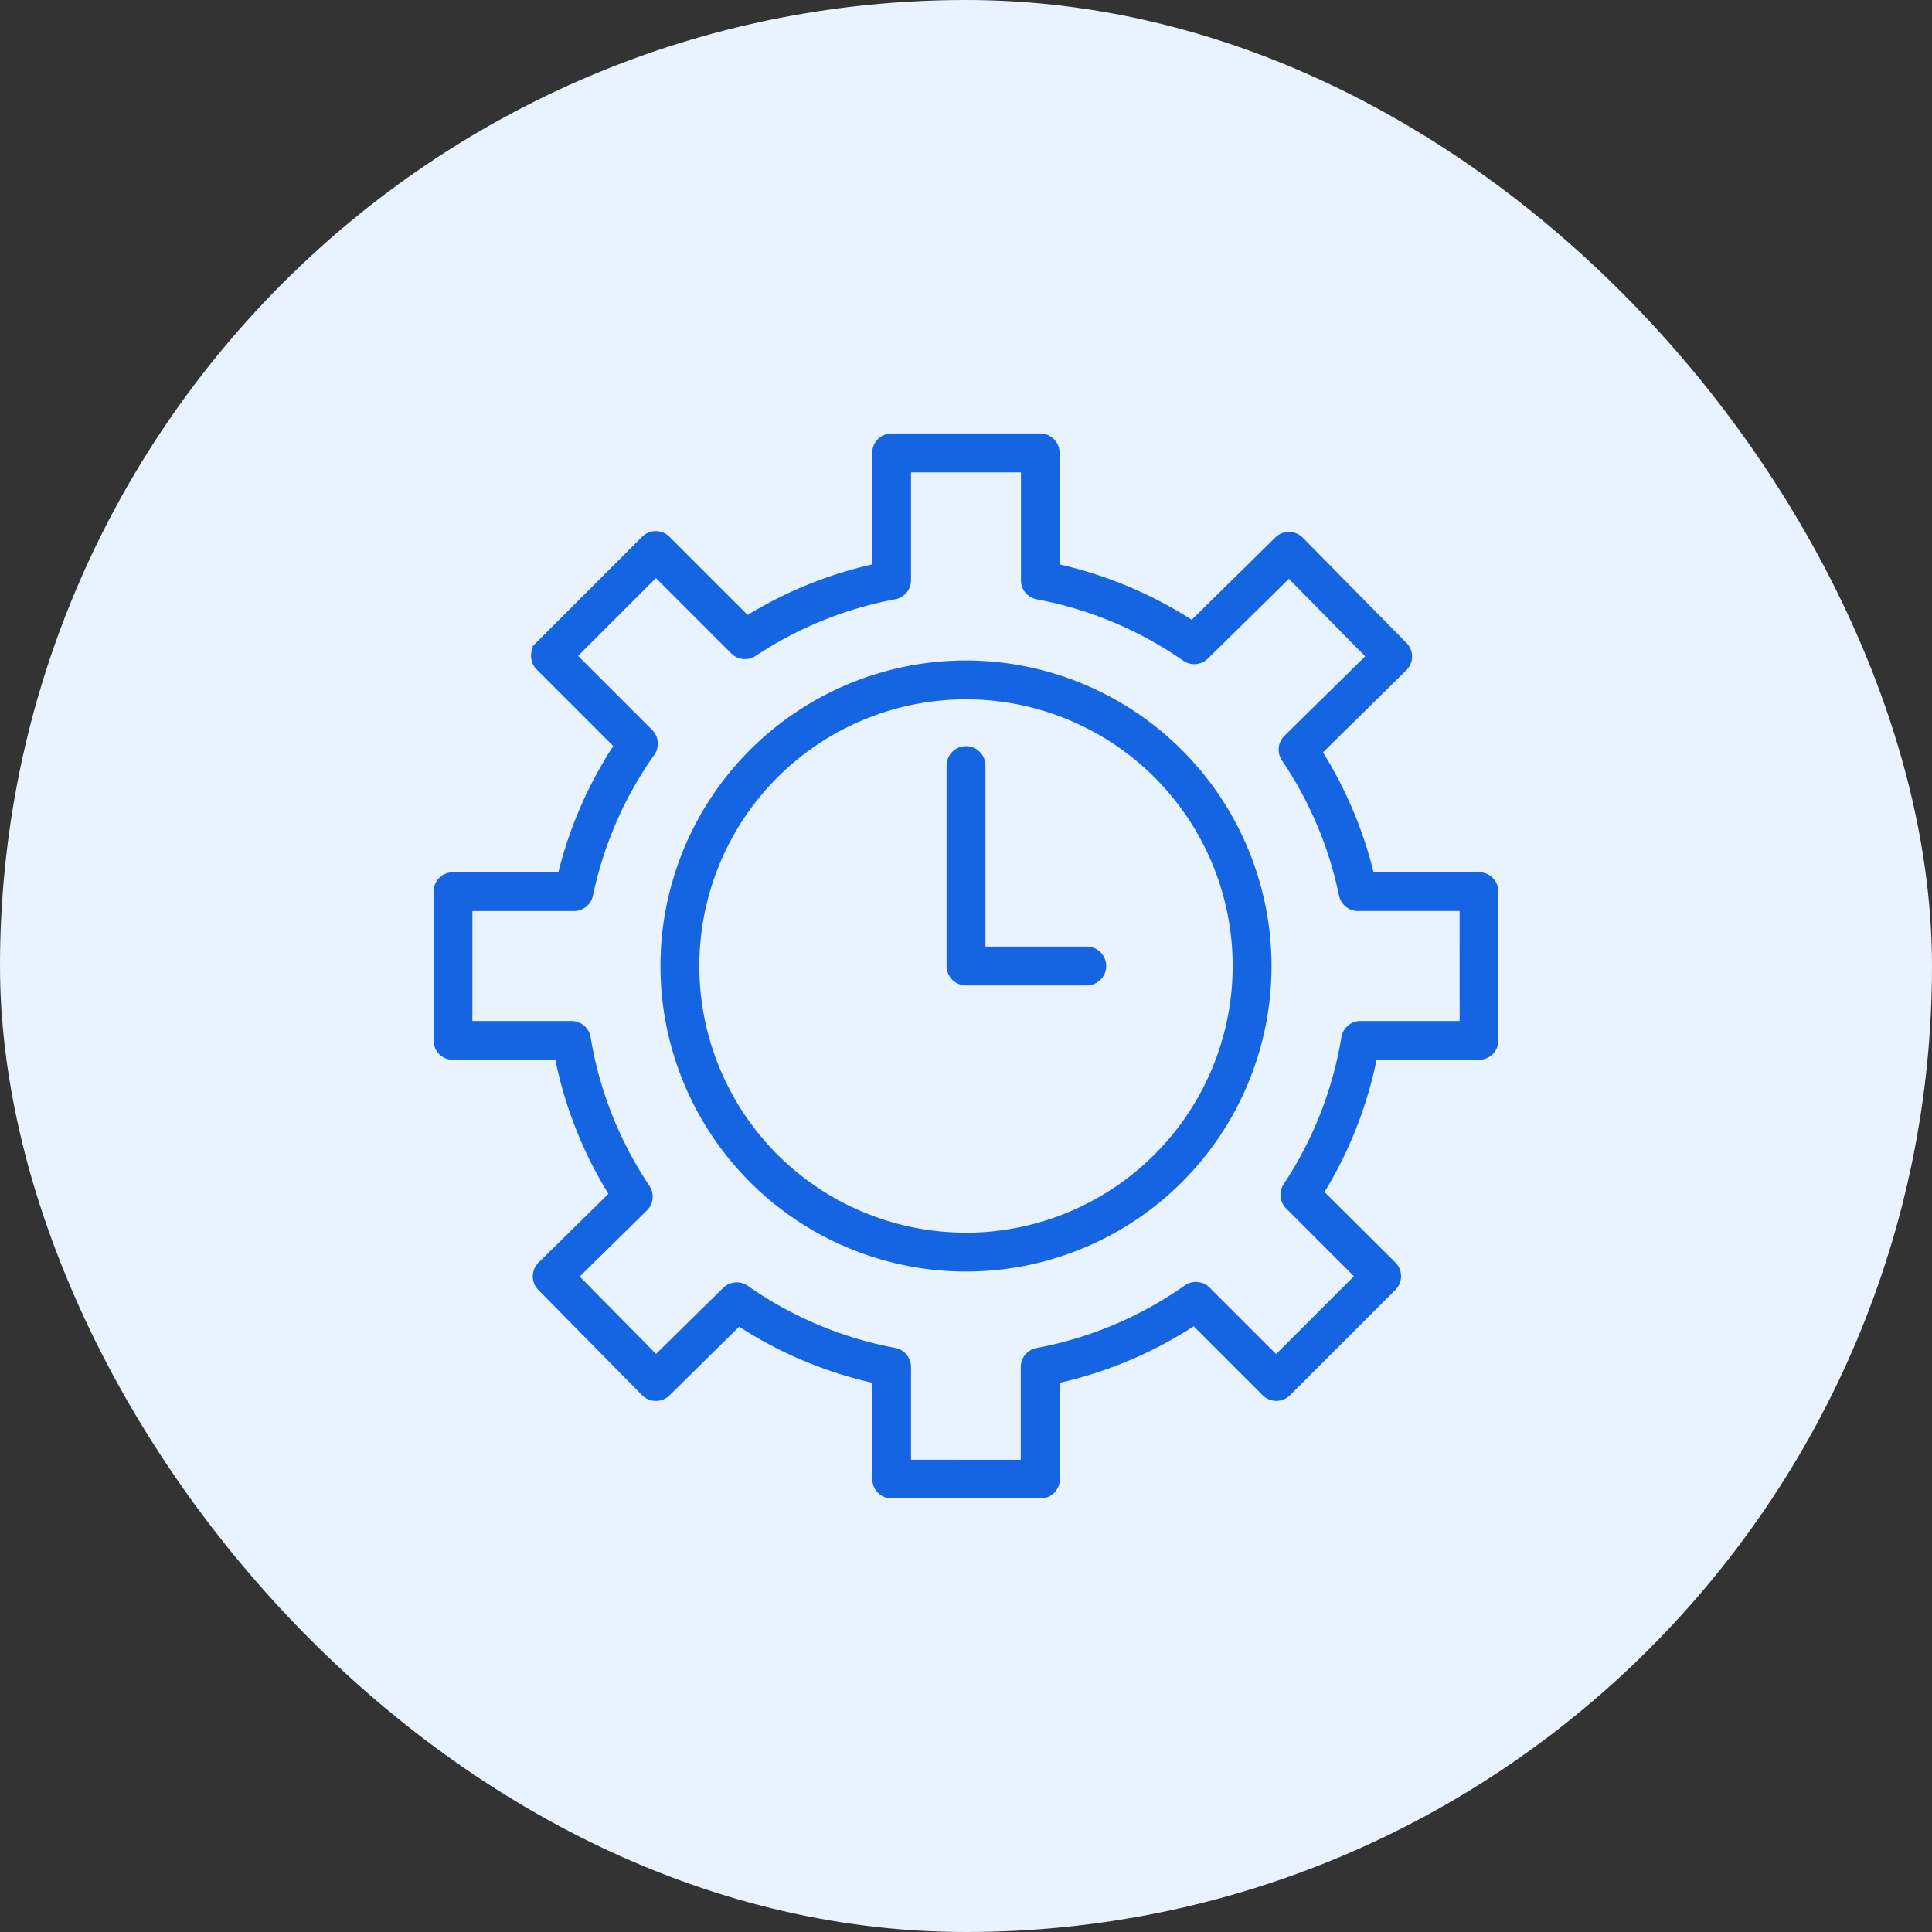
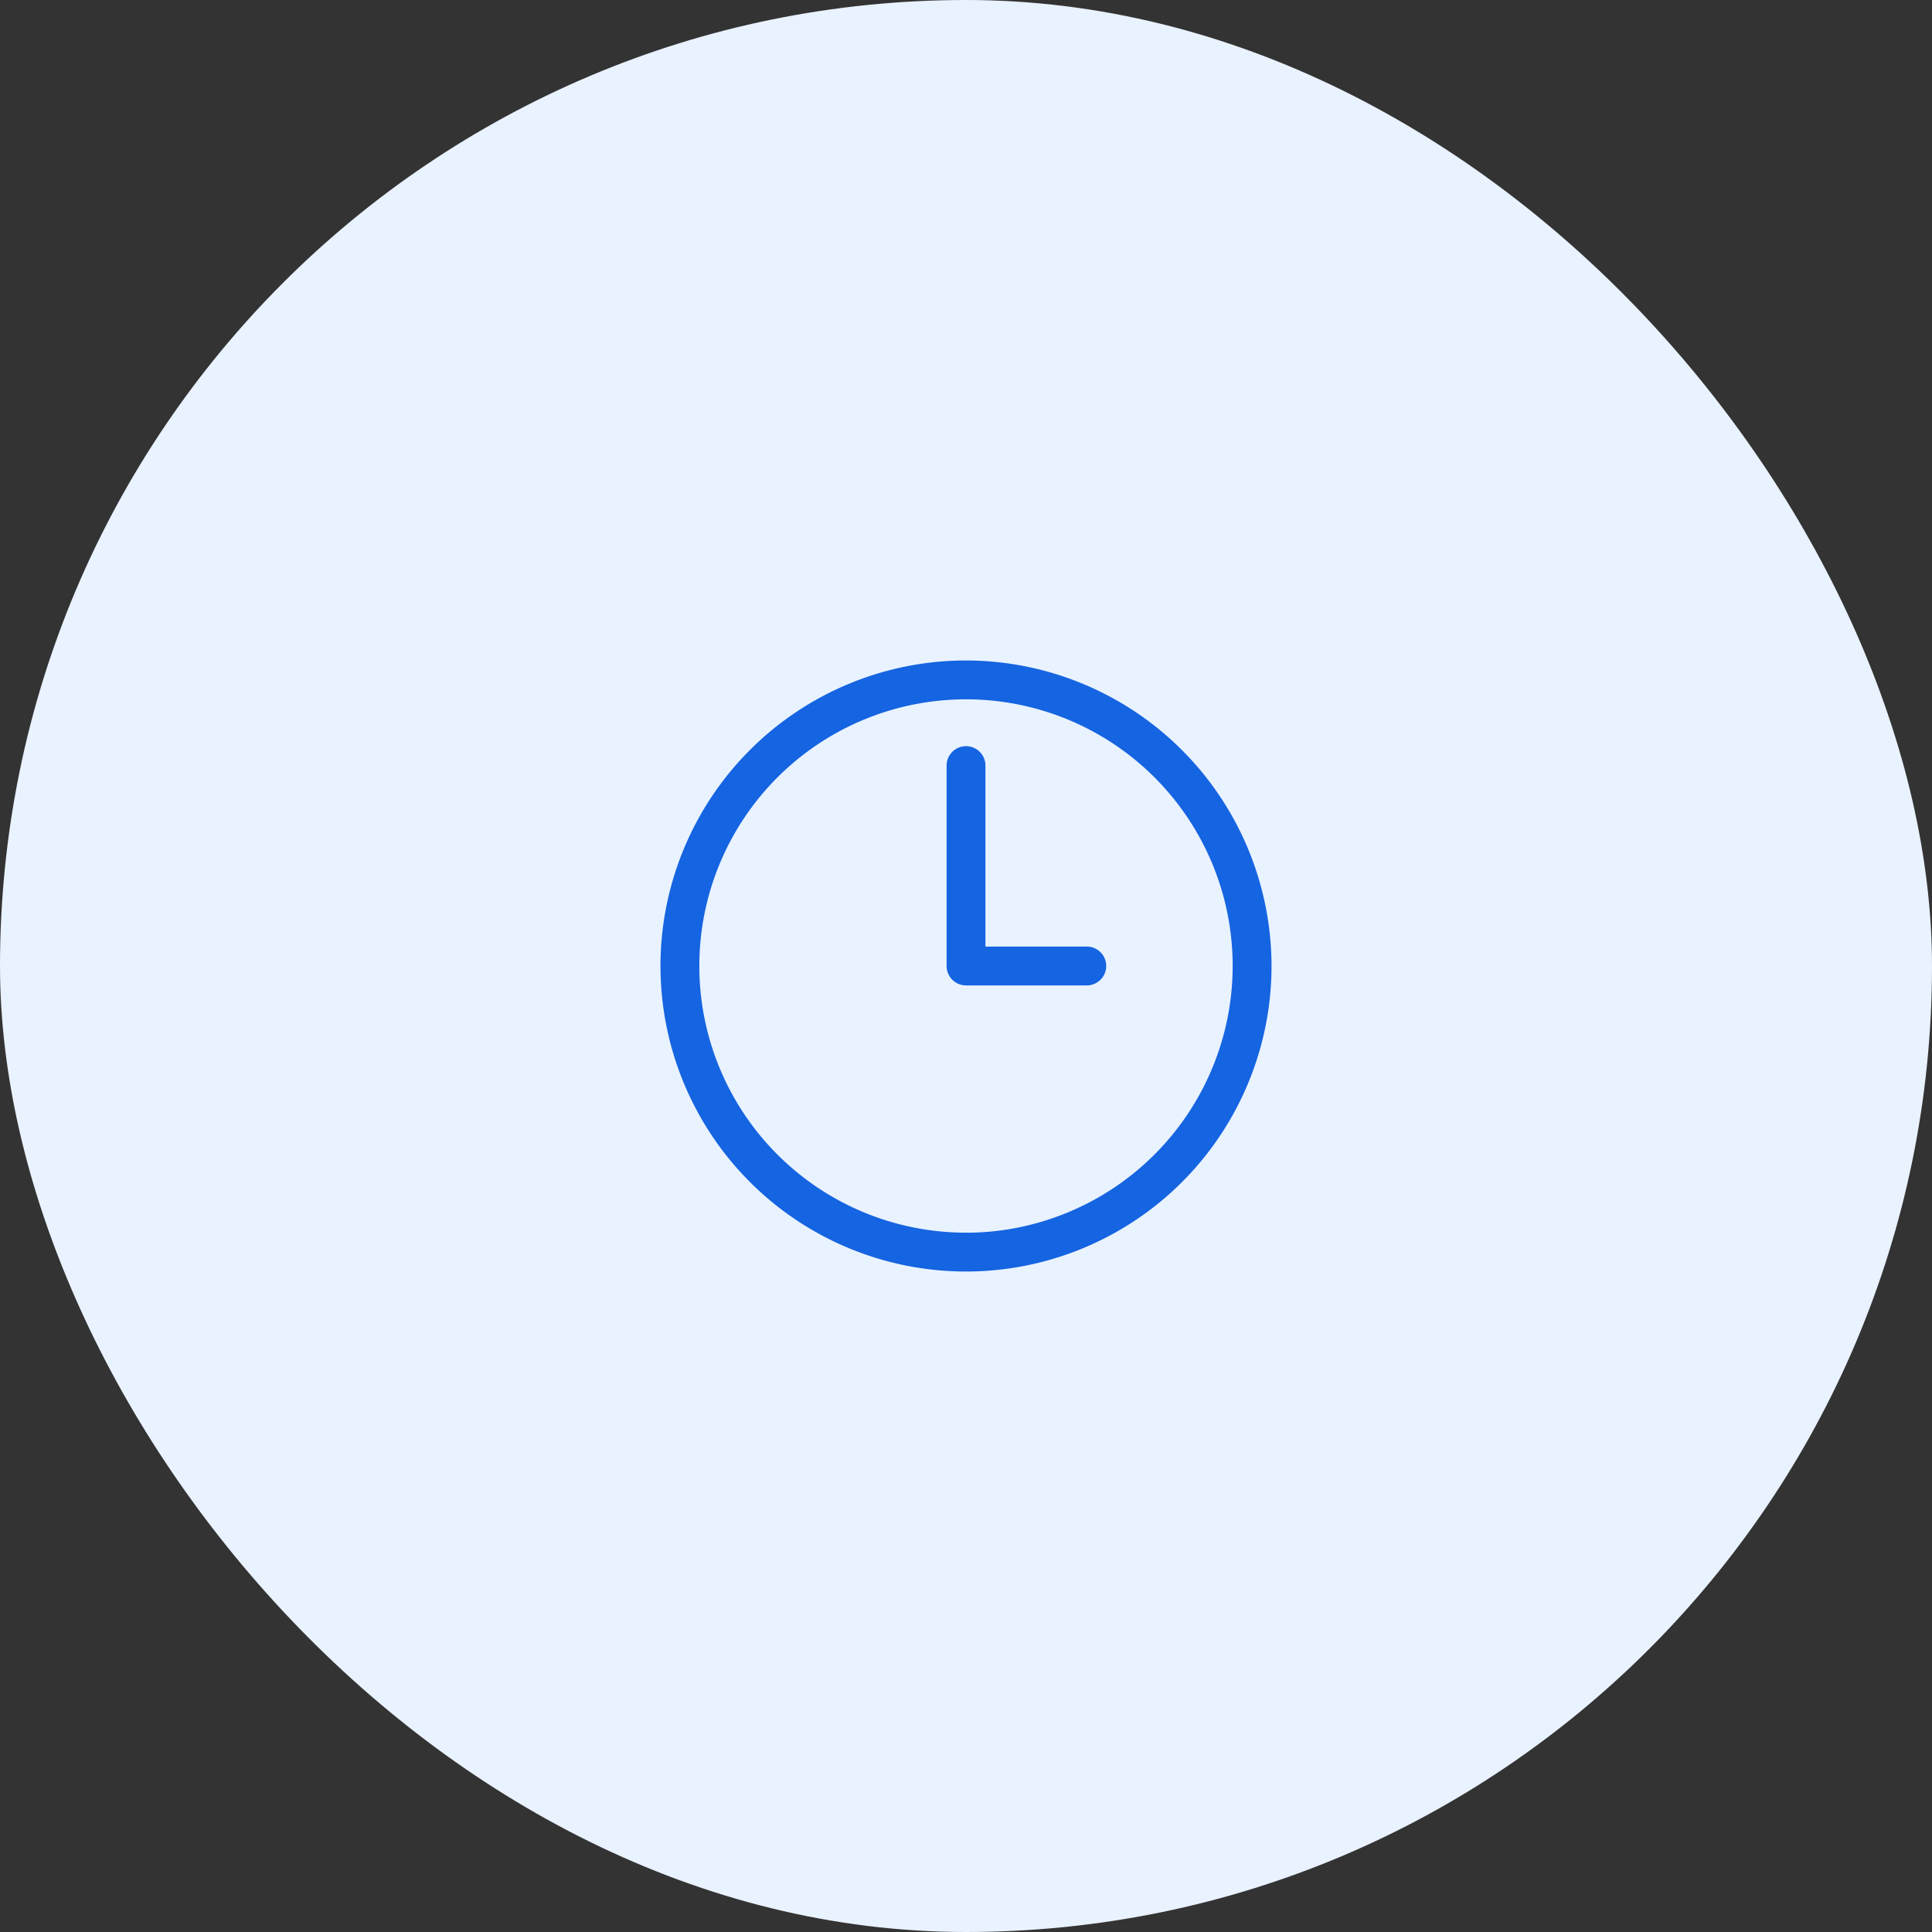
<svg xmlns="http://www.w3.org/2000/svg" width="66" height="66" viewBox="0 0 66 66">
  <rect x="0" y="0" width="66" height="66" fill="#333333" stroke="none" />
  <g id="Group_37700" data-name="Group 37700" transform="translate(-528 -6940)">
    <rect id="Rectangle_10101" data-name="Rectangle 10101" width="66" height="66" rx="33" transform="translate(528 6940)" fill="#e9f2ff" />
    <g id="Group_37720" data-name="Group 37720" transform="translate(524.022 6937.022)">
      <g id="Group_37636" data-name="Group 37636" transform="translate(18.888 17.888)">
-         <path id="Path_59747" data-name="Path 59747" d="M53.505,32.874H49.822a14.078,14.078,0,0,0-1.776-4.209l2.9-2.857a.563.563,0,0,0,.006-.8l-3.538-3.59a.564.564,0,0,0-.8-.006l-2.913,2.865a14.076,14.076,0,0,0-4.626-1.938v-3.89a.564.564,0,0,0-.563-.563H33.437a.564.564,0,0,0-.563.563v3.89a14.077,14.077,0,0,0-4.37,1.773l-2.723-2.723a.563.563,0,0,0-.8,0l-3.594,3.594a.563.563,0,0,0,0,.8l2.669,2.669a14.066,14.066,0,0,0-1.925,4.423H18.451a.564.564,0,0,0-.563.563v5.083a.564.564,0,0,0,.563.563h3.581a14.045,14.045,0,0,0,1.857,4.693l-2.44,2.4a.564.564,0,0,0-.006.8l3.538,3.59a.563.563,0,0,0,.8.006l2.435-2.4a14.048,14.048,0,0,0,4.661,1.963v3.369a.564.564,0,0,0,.563.563h5.083a.564.564,0,0,0,.563-.563V50.136a14.059,14.059,0,0,0,4.683-1.978l2.411,2.41a.563.563,0,0,0,.8,0l3.594-3.593a.564.564,0,0,0,0-.8L48.1,43.714a14.058,14.058,0,0,0,1.822-4.631h3.581a.564.564,0,0,0,.563-.563V33.437A.564.564,0,0,0,53.505,32.874Zm-.563,5.083H49.456a.563.563,0,0,0-.555.47,12.958,12.958,0,0,1-1.986,5.054.563.563,0,0,0,.071.71l2.386,2.386-2.8,2.8-2.342-2.341a.563.563,0,0,0-.722-.063,12.968,12.968,0,0,1-5.1,2.153.563.563,0,0,0-.459.554v3.265H34V49.677a.563.563,0,0,0-.459-.554,12.958,12.958,0,0,1-5.072-2.136.564.564,0,0,0-.718.06l-2.363,2.324-2.747-2.787,2.365-2.327a.563.563,0,0,0,.073-.715,12.959,12.959,0,0,1-2.023-5.115.564.564,0,0,0-.556-.47H19.015V34h3.57a.564.564,0,0,0,.552-.448,12.974,12.974,0,0,1,2.111-4.846.563.563,0,0,0-.063-.722l-2.6-2.6,2.8-2.8,2.645,2.645a.563.563,0,0,0,.71.071,12.978,12.978,0,0,1,4.8-1.948A.563.563,0,0,0,34,22.8V19.015h3.956V22.8a.563.563,0,0,0,.459.554,12.972,12.972,0,0,1,5.039,2.111.562.562,0,0,0,.717-.061l2.839-2.793L49.757,25.4l-2.83,2.784a.563.563,0,0,0-.072.717,12.984,12.984,0,0,1,1.964,4.65.564.564,0,0,0,.552.448h3.57Z" transform="translate(-17.888 -17.888)" fill="#1564e1" stroke="#1564e1" stroke-width="0.2" />
        <path id="Path_59748" data-name="Path 59748" d="M41.988,31.651A10.337,10.337,0,1,0,52.325,41.988,10.348,10.348,0,0,0,41.988,31.651Zm0,19.547a9.21,9.21,0,1,1,9.21-9.21A9.221,9.221,0,0,1,41.988,51.2Z" transform="translate(-23.898 -23.898)" fill="#1564e1" stroke="#1564e1" stroke-width="0.2" />
        <path id="Path_59749" data-name="Path 59749" d="M53.689,43.694H50.127V37.411a.563.563,0,1,0-1.127,0v6.846a.564.564,0,0,0,.563.563h4.126a.563.563,0,1,0,0-1.127Z" transform="translate(-31.473 -26.167)" fill="#1564e1" stroke="#1564e1" stroke-width="0.2" />
      </g>
    </g>
  </g>
</svg>